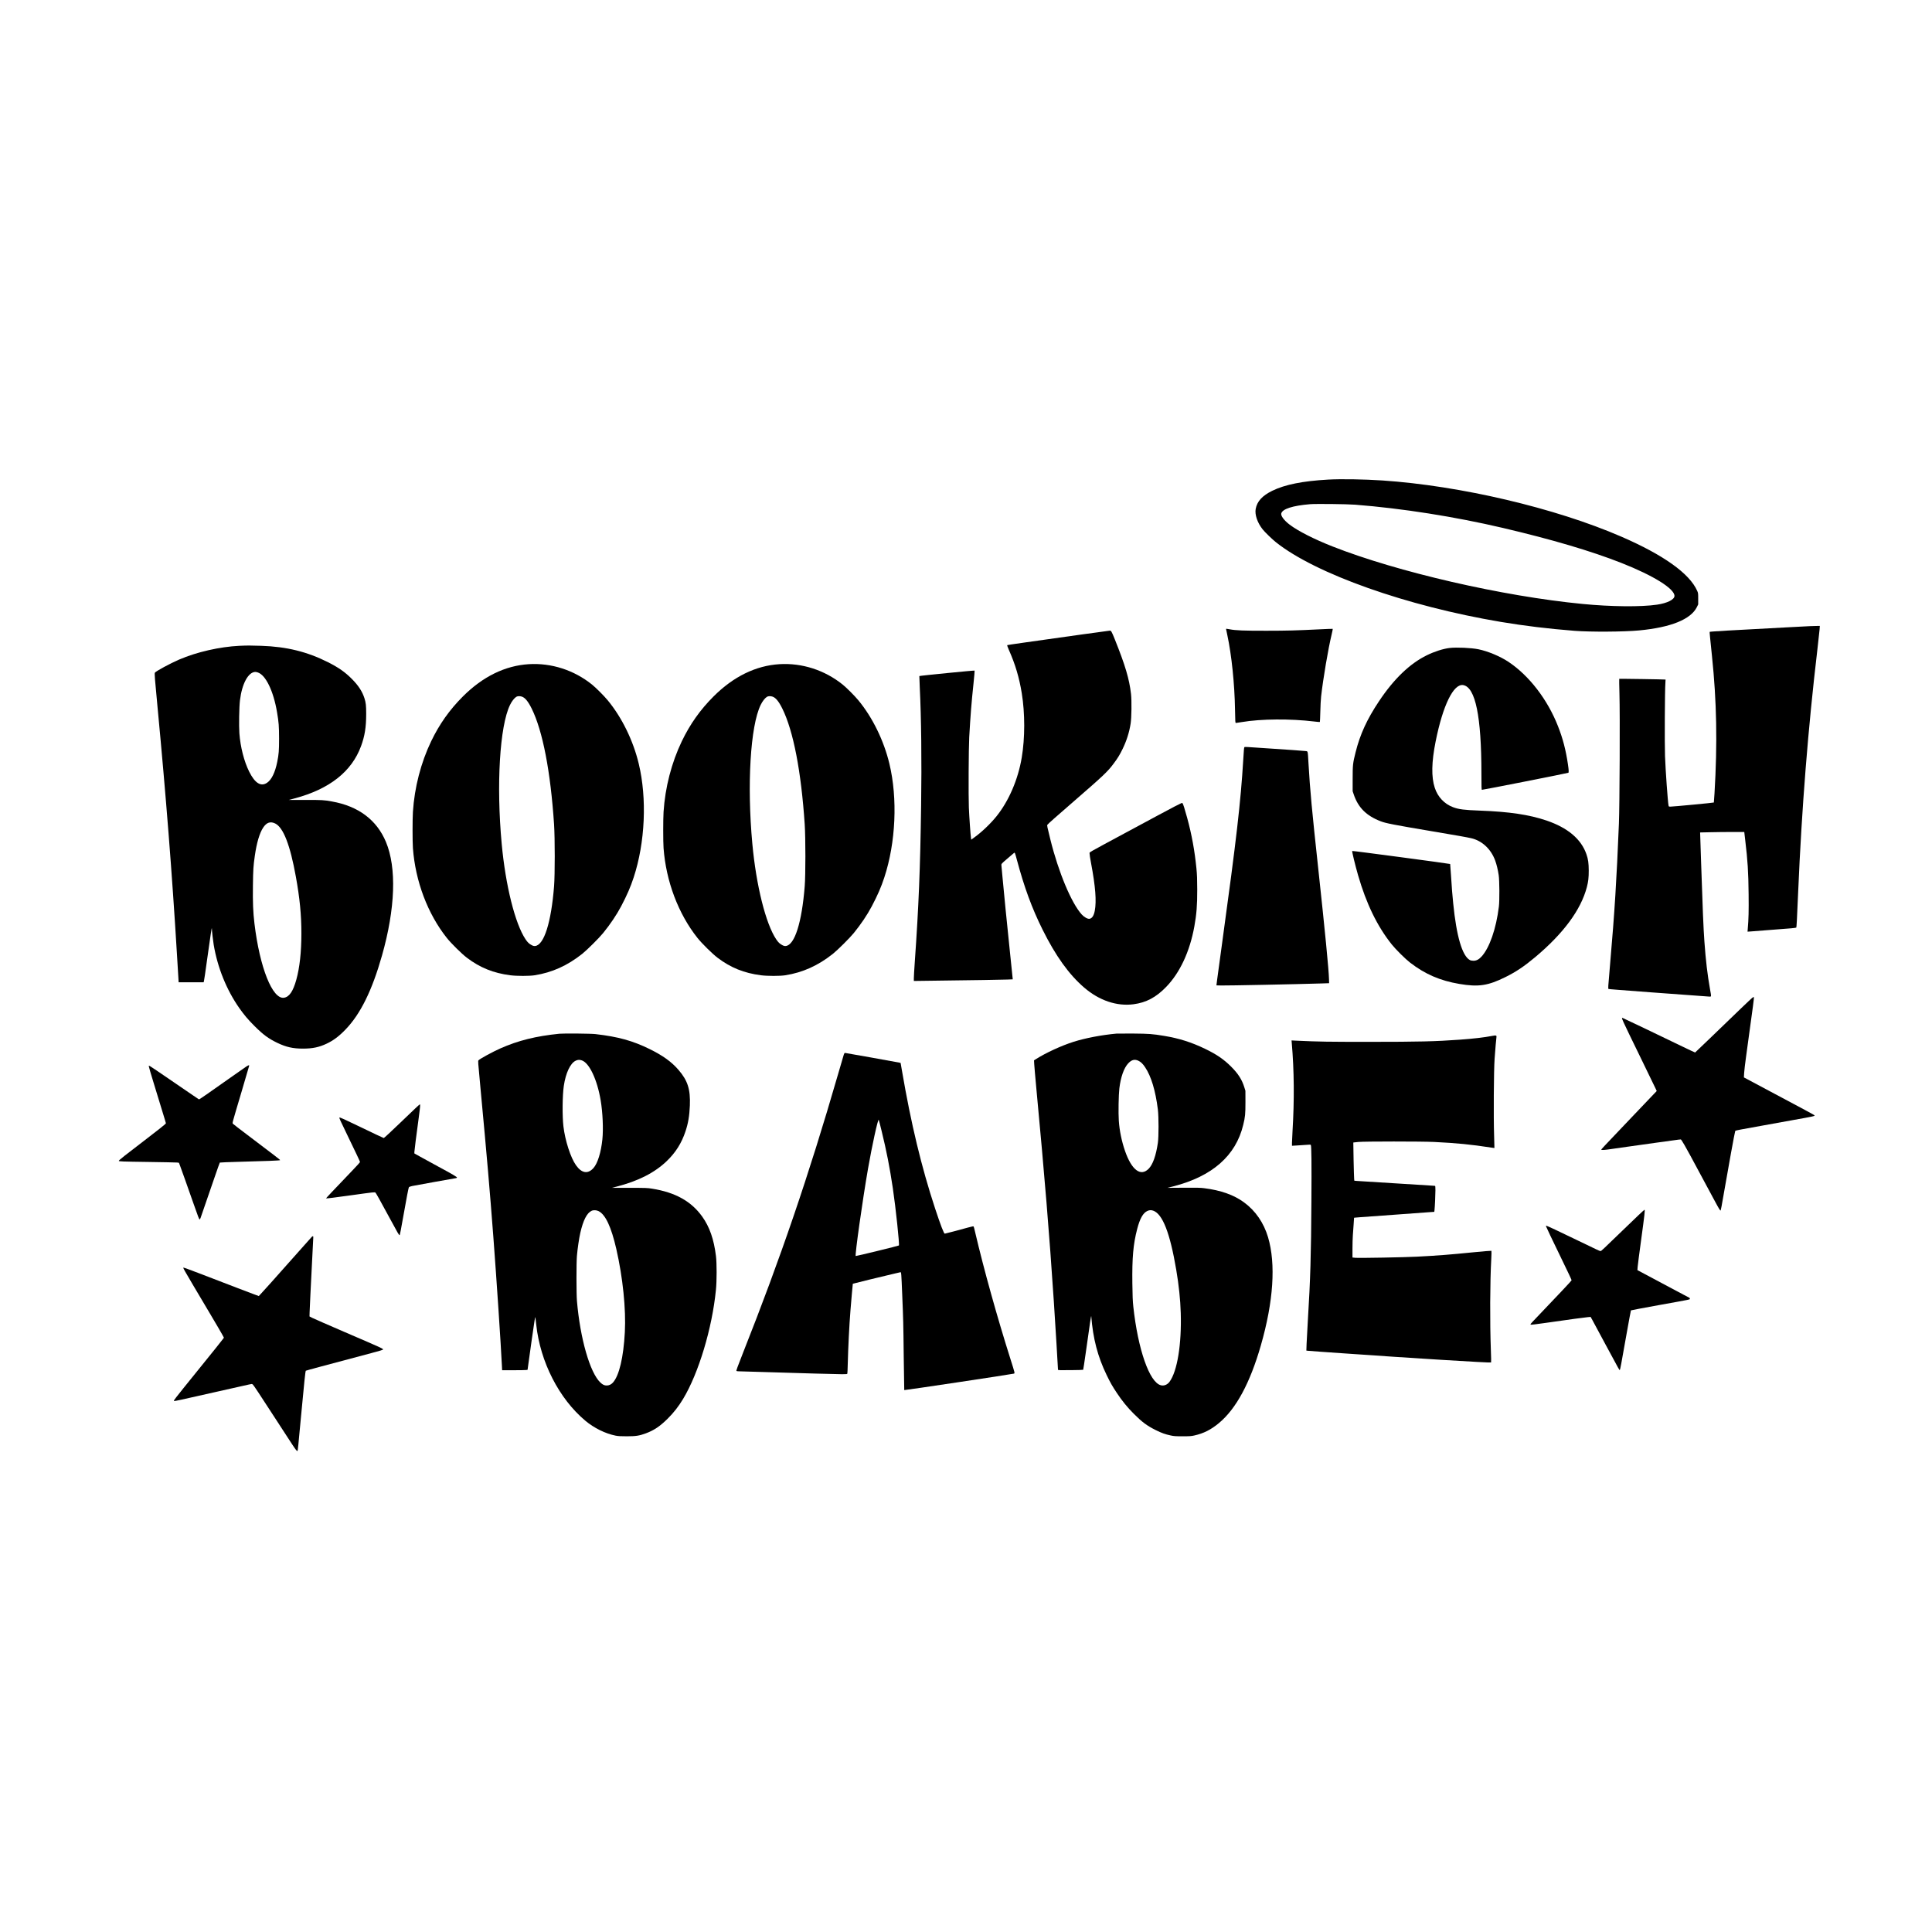
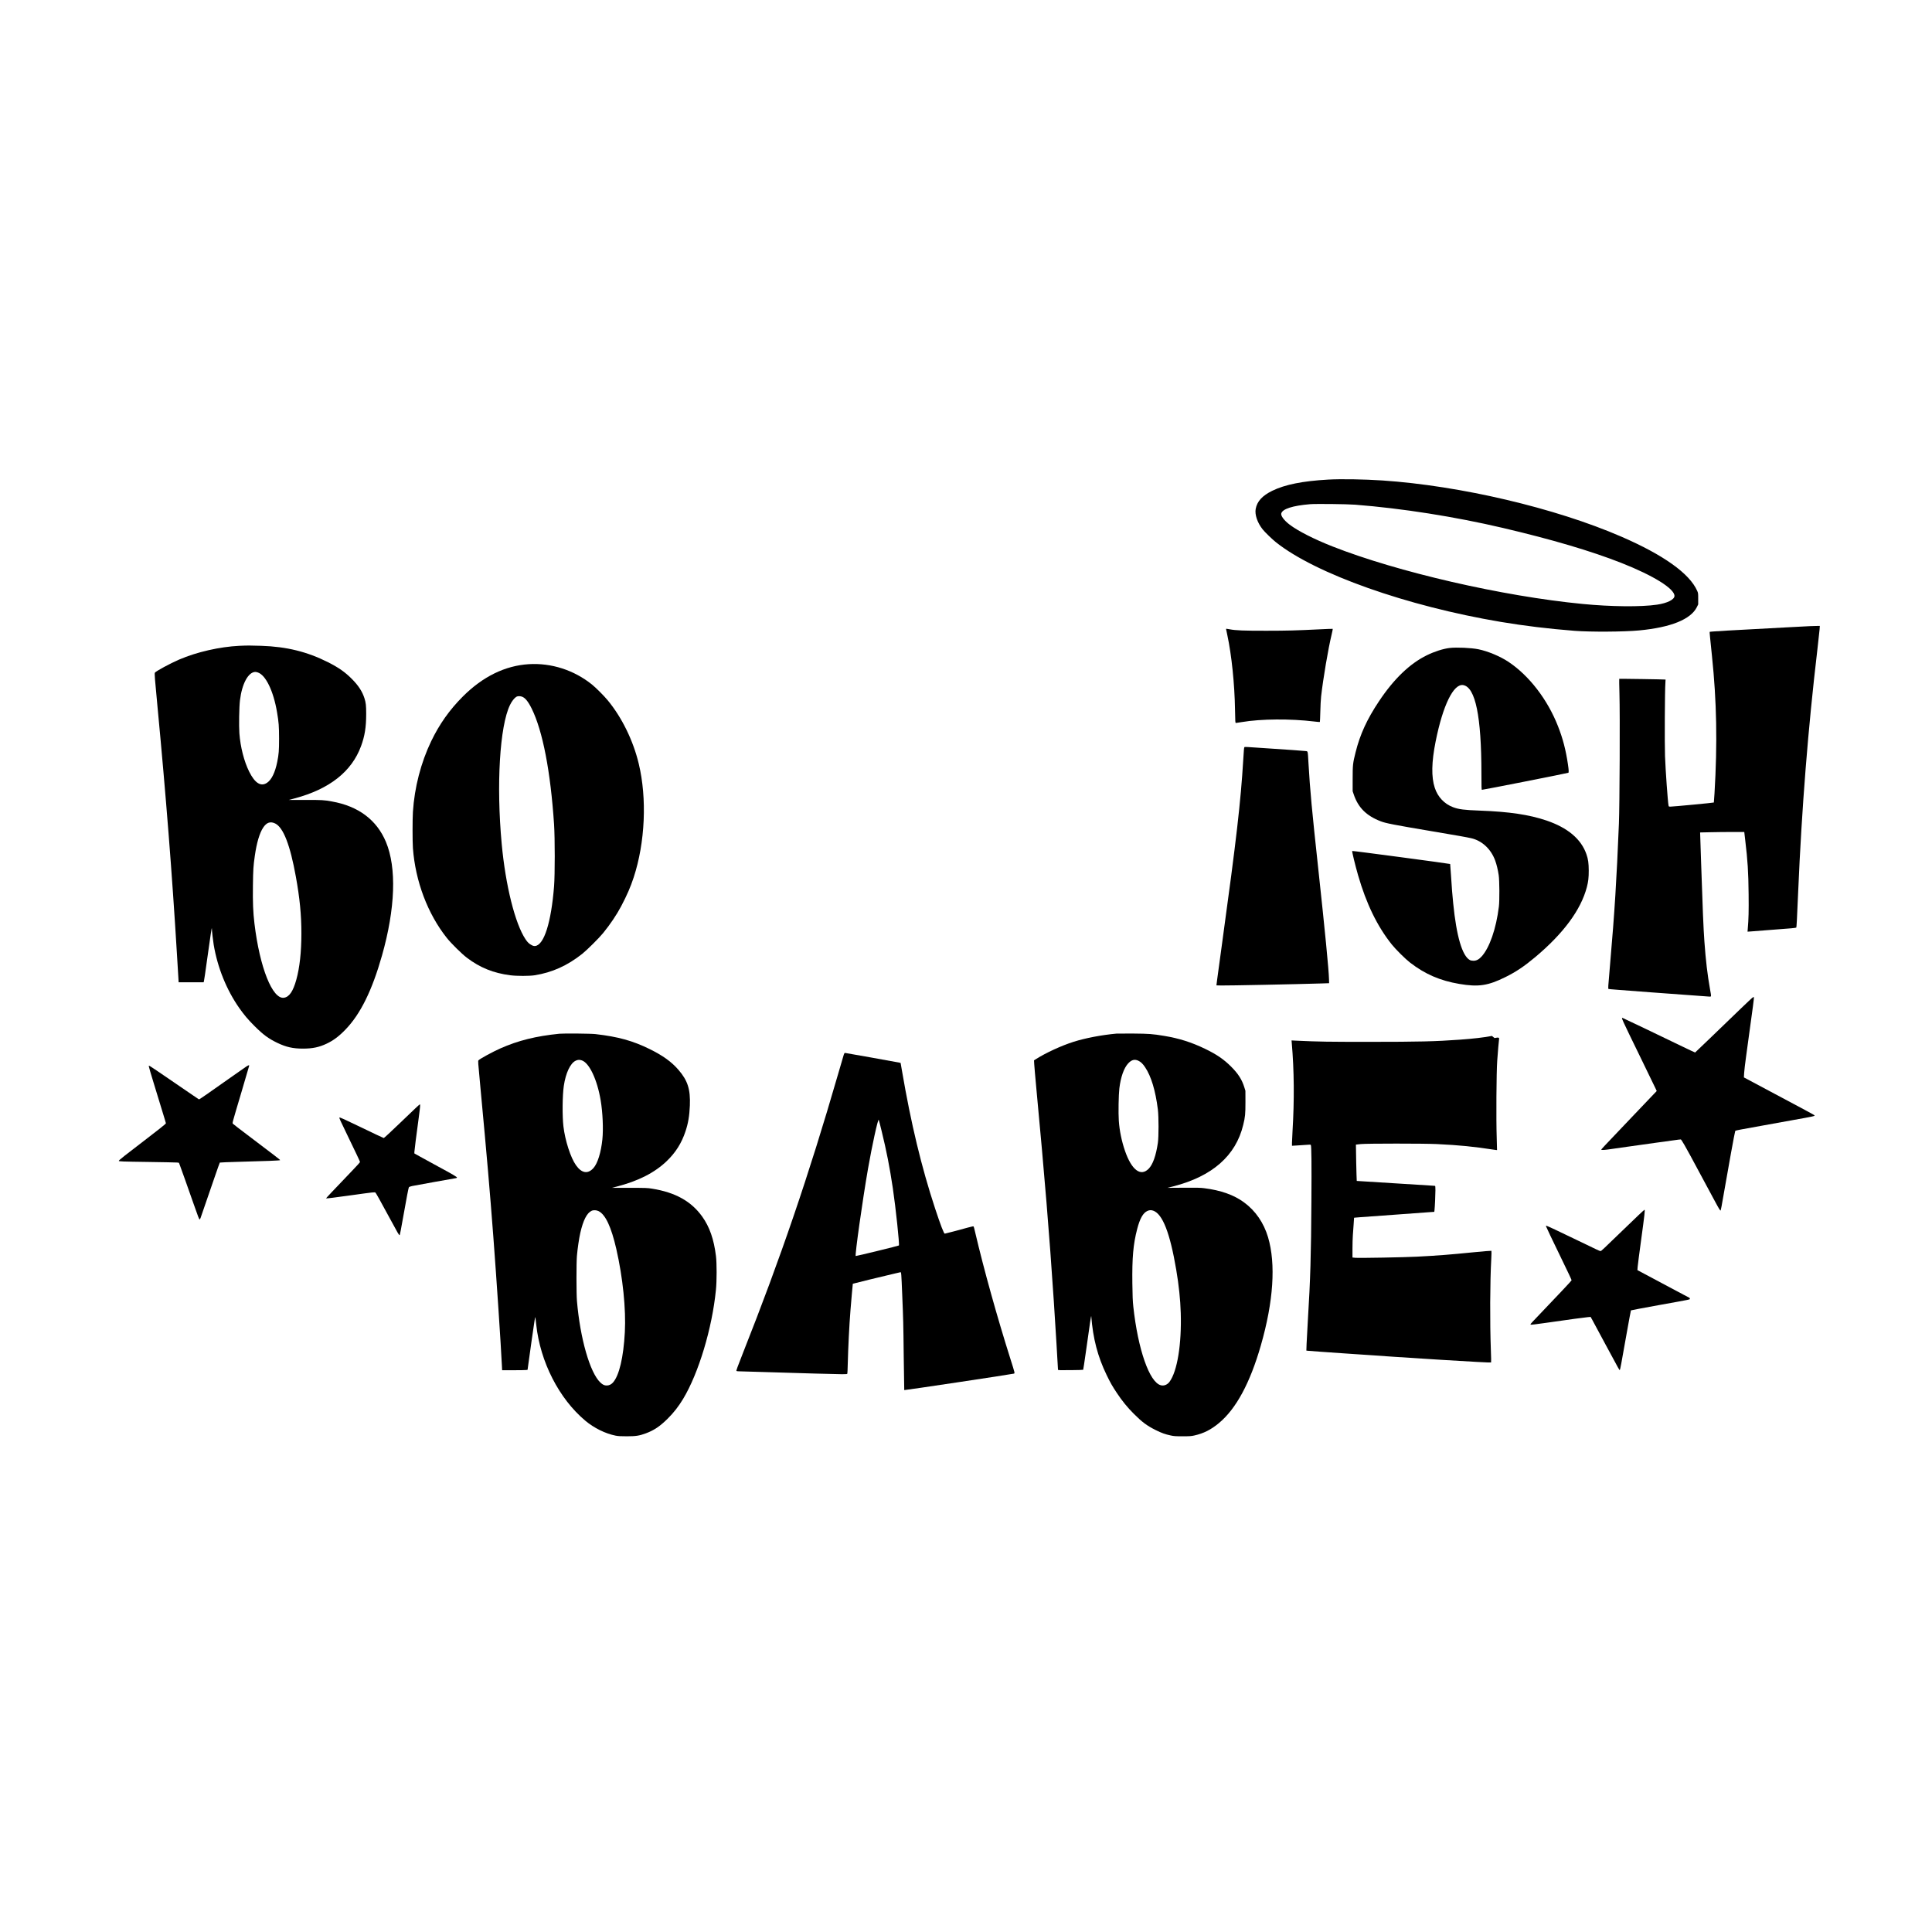
<svg xmlns="http://www.w3.org/2000/svg" version="1.0" width="4000pt" height="4000pt" viewBox="0 0 5334 5334" preserveAspectRatio="xMidYMid meet">
  <g transform="translate(0,5334) scale(0.1,-0.1)" fill="#000000" stroke="none">
    <path d="M36665 40099 c-702 -40 -1188 -137 -1540 -309 -275 -135 -418 -291 -457 -500 -29 -158 46 -381 192 -565 64 -80 264 -274 370 -358 1097 -872 3607 -1760 6206 -2197 654 -109 1309 -189 2034 -246 441 -34 1364 -29 1786 11 875 83 1425 306 1592 643 l37 76 0 156 c0 148 -1 158 -28 218 -211 478 -928 990 -2097 1497 -1819 789 -4445 1406 -6595 1550 -512 34 -1139 44 -1500 24z m750 -693 c1294 -101 2748 -330 4080 -642 1347 -316 2437 -638 3272 -967 880 -347 1463 -709 1463 -909 0 -101 -197 -200 -482 -242 -441 -65 -1268 -57 -2058 20 -2211 214 -5108 881 -6900 1587 -506 199 -947 423 -1182 600 -153 115 -251 245 -234 311 31 125 315 216 796 256 166 13 1014 4 1245 -14z" />
    <path d="M49970 36053 c-30 -2 -314 -17 -630 -33 -1543 -81 -2128 -115 -2138 -125 -5 -4 10 -156 63 -665 131 -1251 153 -2414 70 -3799 -8 -134 -16 -245 -18 -247 -7 -8 -1127 -114 -1198 -114 -44 0 -47 1 -53 32 -21 108 -82 952 -97 1363 -13 341 -5 1847 10 2015 4 52 7 97 5 98 -4 6 -1274 25 -1279 20 -3 -3 0 -187 6 -409 16 -572 6 -3079 -15 -3589 -64 -1560 -118 -2434 -241 -3850 -61 -703 -61 -708 -44 -714 8 -3 104 -12 214 -20 606 -47 1322 -101 1875 -140 344 -25 651 -47 683 -50 70 -5 68 -18 27 212 -70 393 -116 781 -154 1312 -26 357 -49 908 -91 2185 -8 253 -17 541 -21 641 l-6 181 278 6 c154 4 428 7 610 7 l331 0 26 -222 c68 -569 88 -881 94 -1496 5 -463 0 -687 -24 -961 l-6 -73 89 6 c207 15 999 77 1119 87 72 7 134 15 138 19 8 7 20 236 52 985 99 2319 273 4513 531 6695 30 256 57 507 61 558 l6 92 -109 -2 c-60 -1 -134 -3 -164 -5z" />
    <path d="M33850 35974 c0 -4 16 -80 35 -169 118 -548 201 -1352 212 -2052 6 -355 7 -373 25 -373 10 0 85 11 166 25 528 89 1341 95 1997 15 83 -10 152 -16 155 -13 3 2 8 129 12 281 3 152 13 342 22 422 56 496 194 1312 292 1719 19 79 32 146 29 149 -2 3 -157 -2 -342 -12 -698 -34 -894 -39 -1488 -40 -620 -1 -849 8 -1015 40 -84 16 -100 17 -100 8z" />
-     <path d="M29915 35830 c-1563 -219 -2097 -295 -2106 -301 -7 -4 11 -55 46 -135 177 -398 284 -760 355 -1194 90 -558 90 -1232 -1 -1775 -101 -605 -356 -1198 -698 -1623 -167 -207 -411 -439 -615 -585 l-81 -59 -7 44 c-13 83 -48 575 -59 843 -13 320 -6 1651 10 1940 37 642 61 942 118 1482 20 194 34 355 31 359 -9 8 -1516 -141 -1526 -151 -2 -2 4 -146 12 -322 41 -825 55 -2011 37 -3248 -25 -1755 -66 -2779 -176 -4340 -14 -196 -25 -391 -25 -432 l0 -76 523 7 c1134 14 1909 26 2055 32 l153 6 -6 57 c-3 31 -33 314 -65 630 -83 793 -184 1810 -214 2151 -14 157 -27 300 -29 318 -3 31 5 40 162 174 92 78 174 149 184 157 25 21 27 17 82 -188 204 -762 415 -1335 706 -1921 363 -731 730 -1243 1154 -1608 415 -356 899 -519 1361 -458 350 46 620 190 899 477 381 392 653 976 779 1669 61 338 81 582 80 1020 -1 296 -5 406 -22 584 -49 491 -129 932 -257 1401 -66 243 -111 385 -130 404 -15 15 -54 -5 -1525 -797 -1148 -618 -1034 -553 -1038 -596 -2 -19 17 -142 42 -273 120 -637 152 -1045 101 -1309 -25 -132 -73 -207 -142 -220 -53 -10 -148 42 -218 119 -284 312 -642 1167 -865 2067 -90 365 -95 389 -84 408 16 25 230 215 730 648 814 706 938 823 1097 1038 116 155 168 240 247 401 113 231 186 460 225 705 26 164 32 634 11 820 -48 416 -159 790 -447 1508 -88 218 -102 242 -137 241 -15 -1 -342 -45 -727 -99z" />
    <path d="M6610 35510 c-544 -26 -1184 -172 -1669 -382 -244 -105 -639 -320 -665 -360 -13 -22 -3 -156 74 -958 234 -2467 400 -4576 535 -6810 19 -316 37 -621 41 -677 l6 -103 344 0 344 0 9 23 c5 12 46 288 90 612 95 682 129 905 130 852 2 -73 31 -333 51 -451 106 -630 354 -1245 706 -1747 133 -189 244 -321 423 -499 240 -239 381 -343 627 -462 245 -117 431 -159 709 -159 263 0 445 38 652 136 189 89 342 204 523 392 413 428 733 1078 1006 2040 369 1302 408 2424 109 3139 -255 609 -762 988 -1495 1117 -223 40 -260 42 -725 42 l-461 0 160 42 c962 257 1575 739 1834 1443 103 280 142 524 142 889 0 232 -9 310 -47 430 -59 187 -165 351 -343 531 -190 192 -366 316 -660 465 -581 293 -1146 432 -1850 455 -306 10 -375 10 -600 0z m503 -734 c220 -66 436 -508 536 -1101 47 -275 55 -387 56 -720 0 -340 -8 -439 -51 -651 -59 -292 -155 -489 -279 -574 -170 -117 -336 -14 -495 305 -142 285 -243 682 -271 1061 -15 204 -6 731 16 908 55 457 227 777 421 785 11 1 41 -5 67 -13z m484 -4171 c226 -111 413 -591 572 -1472 107 -590 152 -1052 152 -1563 0 -515 -48 -950 -141 -1282 -89 -319 -193 -471 -338 -494 -319 -51 -671 832 -817 2049 -38 322 -48 570 -42 1052 6 446 12 537 52 815 51 360 131 631 231 781 94 143 198 178 331 114z" />
    <path d="M40020 35450 c-177 -21 -417 -98 -625 -200 -470 -229 -913 -655 -1323 -1271 -331 -496 -523 -915 -646 -1408 -76 -302 -81 -350 -81 -736 l0 -340 29 -85 c122 -366 350 -593 746 -745 138 -54 365 -98 1415 -275 747 -126 944 -161 1079 -191 300 -67 550 -298 667 -620 38 -104 73 -248 96 -399 22 -144 26 -702 5 -870 -75 -612 -258 -1139 -479 -1380 -74 -80 -141 -115 -223 -115 -43 1 -76 7 -98 19 -211 112 -371 656 -461 1566 -26 261 -37 393 -61 774 -11 170 -21 310 -23 312 -11 10 -2696 368 -2704 360 -11 -11 80 -386 162 -671 227 -786 530 -1410 929 -1909 108 -136 377 -403 506 -502 412 -319 830 -499 1361 -589 530 -89 789 -50 1274 190 292 145 519 297 823 552 778 653 1257 1302 1422 1927 41 158 53 256 53 461 -1 206 -16 314 -64 451 -146 420 -516 731 -1104 931 -476 161 -1025 243 -1835 273 -435 16 -588 35 -745 95 -239 90 -421 283 -503 535 -98 299 -90 710 24 1279 200 1002 496 1605 763 1556 336 -61 501 -865 501 -2443 0 -369 2 -444 14 -448 14 -5 2367 459 2386 471 15 9 12 75 -11 230 -58 397 -142 719 -276 1058 -289 736 -795 1393 -1366 1774 -228 152 -570 295 -832 348 -199 40 -602 58 -795 35z" />
    <path d="M14600 35003 c-654 -40 -1272 -343 -1821 -892 -369 -370 -647 -762 -875 -1236 -284 -591 -461 -1278 -504 -1950 -13 -208 -13 -821 0 -1000 68 -915 407 -1814 936 -2480 120 -151 413 -440 554 -547 363 -275 733 -424 1199 -484 175 -23 529 -23 672 0 481 76 904 266 1314 592 135 108 461 432 577 574 197 242 371 501 495 735 165 314 259 529 348 800 317 965 371 2180 140 3140 -154 641 -465 1276 -857 1751 -104 126 -327 349 -438 438 -496 397 -1119 597 -1740 559z m-201 -893 c94 -27 178 -127 281 -335 304 -616 520 -1735 617 -3195 25 -386 25 -1392 0 -1710 -80 -1002 -276 -1620 -522 -1648 -31 -3 -54 2 -93 22 -72 37 -114 76 -173 164 -289 432 -552 1487 -658 2637 -151 1629 -54 3248 229 3831 49 102 118 191 175 226 33 20 92 23 144 8z" />
-     <path d="M21520 35003 c-654 -40 -1272 -343 -1821 -892 -369 -370 -647 -762 -875 -1236 -284 -591 -461 -1278 -504 -1950 -13 -208 -13 -821 0 -1000 68 -915 407 -1814 936 -2480 120 -151 413 -440 554 -547 363 -275 733 -424 1199 -484 175 -23 529 -23 672 0 481 76 904 266 1314 592 135 108 461 432 577 574 197 242 371 501 495 735 165 314 259 529 348 800 317 965 371 2180 140 3140 -154 641 -465 1276 -857 1751 -104 126 -327 349 -438 438 -496 397 -1119 597 -1740 559z m-201 -893 c94 -27 178 -127 281 -335 304 -616 520 -1735 617 -3195 25 -386 25 -1392 0 -1710 -80 -1002 -276 -1620 -522 -1648 -31 -3 -54 2 -93 22 -72 37 -114 76 -173 164 -289 432 -552 1487 -658 2637 -151 1629 -54 3248 229 3831 49 102 118 191 175 226 33 20 92 23 144 8z" />
    <path d="M34356 32712 c-10 -16 -16 -81 -31 -342 -71 -1174 -187 -2183 -580 -5040 -69 -498 -133 -970 -143 -1050 l-18 -145 135 -3 c170 -4 2092 35 2761 56 l215 7 -3 110 c-5 252 -113 1353 -297 3055 -177 1634 -226 2158 -270 2915 -20 348 -14 321 -78 329 -69 8 -497 39 -1052 75 -247 17 -491 33 -541 36 -53 4 -94 3 -98 -3z" />
    <path d="M48374 25789 c-39 -31 -421 -397 -1168 -1119 -219 -212 -402 -386 -406 -388 -4 -1 -166 74 -361 169 -661 320 -1614 776 -1637 783 -49 16 -54 28 495 -1099 220 -451 410 -842 421 -868 l22 -49 -78 -81 c-42 -45 -350 -368 -683 -717 -732 -768 -769 -808 -769 -820 0 -17 97 -11 299 20 108 16 297 43 421 60 124 17 477 67 785 110 308 44 590 82 626 86 l66 6 25 -33 c49 -65 293 -512 902 -1651 128 -239 159 -289 172 -276 2 3 13 54 24 114 190 1094 366 2062 378 2081 4 7 70 23 147 37 77 14 374 68 660 120 286 52 637 115 780 141 578 103 622 112 600 134 -12 12 -251 141 -1209 651 l-739 394 6 115 c3 64 28 278 56 476 28 198 73 531 101 740 28 209 66 492 86 629 19 140 31 253 26 258 -5 5 -26 -5 -48 -23z" />
    <path d="M15445 24800 c-647 -65 -1138 -187 -1630 -405 -209 -92 -572 -290 -604 -329 -16 -19 -17 -7 55 -776 181 -1932 254 -2780 354 -4090 88 -1158 207 -2948 236 -3547 l7 -143 316 0 c174 0 332 3 352 6 l35 6 12 92 c6 50 53 386 104 746 77 543 94 646 100 605 4 -27 14 -117 23 -200 110 -1025 630 -2042 1355 -2649 241 -202 553 -356 835 -412 70 -14 139 -18 310 -18 249 0 347 15 525 81 227 84 392 195 606 408 169 169 297 333 425 545 428 712 800 1946 905 3010 25 245 25 730 1 930 -57 464 -176 807 -380 1092 -303 423 -741 667 -1381 770 -133 22 -170 23 -627 23 l-487 0 127 33 c604 155 1053 384 1388 705 246 236 410 496 518 821 74 221 109 427 121 711 18 451 -59 693 -317 991 -191 220 -428 391 -794 571 -465 229 -869 341 -1495 413 -121 15 -876 22 -995 10z m619 -736 c207 -71 424 -531 520 -1105 56 -333 76 -789 47 -1074 -37 -362 -132 -666 -247 -794 -154 -171 -323 -144 -480 76 -149 207 -303 685 -349 1078 -33 285 -28 852 11 1115 52 355 180 627 329 696 59 28 104 30 169 8z m465 -4163 c189 -97 347 -437 486 -1041 181 -792 270 -1662 236 -2300 -37 -694 -156 -1199 -328 -1390 -49 -54 -105 -81 -173 -82 -64 0 -111 22 -175 83 -287 271 -557 1211 -646 2249 -17 196 -18 1045 -1 1245 18 207 57 474 93 635 80 351 182 550 312 611 53 25 135 21 196 -10z" />
    <path d="M30830 24804 c-421 -39 -851 -121 -1185 -225 -334 -105 -774 -307 -1049 -483 l-48 -31 6 -110 c3 -60 29 -351 56 -645 232 -2469 360 -4019 485 -5905 41 -630 115 -1830 115 -1882 0 -12 52 -14 344 -11 189 2 347 6 351 10 3 3 37 226 75 495 113 809 145 1020 148 983 49 -619 178 -1112 423 -1619 102 -211 158 -311 285 -501 141 -213 291 -398 464 -570 233 -234 367 -333 610 -454 162 -80 256 -114 410 -147 92 -20 133 -23 330 -23 194 0 239 3 323 22 258 57 463 161 684 346 472 394 855 1104 1152 2136 350 1215 419 2254 200 2992 -119 399 -346 730 -663 962 -279 205 -638 333 -1098 391 -105 14 -206 16 -572 13 l-444 -3 161 41 c1076 276 1725 846 1930 1695 55 223 62 300 62 634 l-1 310 -28 90 c-66 216 -168 377 -361 571 -202 204 -407 345 -728 499 -374 180 -713 287 -1121 355 -334 55 -420 61 -861 65 -225 1 -430 1 -455 -1z m596 -748 c71 -33 125 -85 189 -181 169 -253 287 -647 352 -1165 25 -207 25 -752 0 -925 -53 -355 -138 -593 -253 -712 -221 -225 -471 -37 -654 492 -92 266 -153 561 -171 833 -15 212 -6 720 15 894 38 314 126 562 243 688 93 101 177 123 279 76z m413 -4141 c259 -91 463 -615 635 -1630 73 -429 113 -818 125 -1192 26 -863 -95 -1609 -308 -1900 -60 -83 -154 -121 -242 -98 -314 79 -632 990 -760 2175 -16 154 -22 287 -26 635 -9 710 24 1087 133 1503 74 287 162 444 279 498 58 27 105 30 164 9z" />
-     <path d="M41190 24739 c-205 -40 -520 -77 -885 -103 -673 -49 -1140 -60 -2500 -60 -1143 0 -1371 3 -2004 32 l-143 7 6 -70 c66 -758 73 -1580 21 -2433 -8 -134 -15 -280 -15 -324 l0 -81 123 7 c67 4 182 12 256 17 105 9 135 9 141 -1 18 -29 23 -506 16 -1560 -8 -1468 -29 -2172 -97 -3270 -16 -267 -32 -567 -36 -667 l-6 -181 54 -6 c30 -3 185 -15 344 -26 160 -11 450 -31 645 -45 1796 -127 4042 -266 4057 -251 4 3 1 153 -6 333 -29 775 -24 1902 11 2525 6 120 8 221 4 225 -4 4 -224 -14 -489 -40 -696 -69 -961 -90 -1567 -122 -339 -18 -1596 -41 -1702 -31 l-78 8 0 241 c0 133 5 298 10 367 5 69 15 207 22 307 l12 182 41 5 c22 3 83 8 135 11 52 3 462 33 910 66 448 32 886 64 972 71 l157 11 6 51 c10 91 25 418 25 544 0 91 -3 122 -12 122 -7 0 -71 4 -143 10 -71 5 -395 25 -720 45 -829 50 -1219 74 -1297 81 l-67 6 -5 52 c-6 50 -27 999 -23 1003 2 1 63 8 137 15 179 17 1739 17 2095 0 635 -31 1014 -69 1580 -156 44 -7 82 -12 84 -10 2 2 -2 160 -9 351 -17 487 -9 1805 14 2113 18 260 44 551 51 597 8 48 -13 54 -125 32z" />
+     <path d="M41190 24739 c-205 -40 -520 -77 -885 -103 -673 -49 -1140 -60 -2500 -60 -1143 0 -1371 3 -2004 32 l-143 7 6 -70 c66 -758 73 -1580 21 -2433 -8 -134 -15 -280 -15 -324 l0 -81 123 7 c67 4 182 12 256 17 105 9 135 9 141 -1 18 -29 23 -506 16 -1560 -8 -1468 -29 -2172 -97 -3270 -16 -267 -32 -567 -36 -667 l-6 -181 54 -6 c30 -3 185 -15 344 -26 160 -11 450 -31 645 -45 1796 -127 4042 -266 4057 -251 4 3 1 153 -6 333 -29 775 -24 1902 11 2525 6 120 8 221 4 225 -4 4 -224 -14 -489 -40 -696 -69 -961 -90 -1567 -122 -339 -18 -1596 -41 -1702 -31 l-78 8 0 241 c0 133 5 298 10 367 5 69 15 207 22 307 l12 182 41 5 c22 3 83 8 135 11 52 3 462 33 910 66 448 32 886 64 972 71 l157 11 6 51 c10 91 25 418 25 544 0 91 -3 122 -12 122 -7 0 -71 4 -143 10 -71 5 -395 25 -720 45 -829 50 -1219 74 -1297 81 c-6 50 -27 999 -23 1003 2 1 63 8 137 15 179 17 1739 17 2095 0 635 -31 1014 -69 1580 -156 44 -7 82 -12 84 -10 2 2 -2 160 -9 351 -17 487 -9 1805 14 2113 18 260 44 551 51 597 8 48 -13 54 -125 32z" />
    <path d="M23296 24223 c-8 -27 -81 -274 -161 -550 -805 -2782 -1588 -5077 -2615 -7667 -156 -394 -198 -511 -188 -517 7 -5 39 -9 70 -9 32 0 340 -9 685 -20 1047 -33 2010 -60 2160 -60 126 0 142 2 147 18 3 9 8 123 11 252 12 479 42 1078 75 1490 17 219 63 735 65 737 3 5 838 208 1076 263 123 28 231 53 240 56 21 6 24 -26 48 -621 29 -701 31 -746 42 -1725 6 -498 12 -907 14 -909 8 -7 2969 437 3028 455 29 9 27 15 -93 394 -370 1167 -740 2495 -975 3500 -19 85 -39 161 -44 168 -5 9 -41 3 -152 -28 -230 -64 -632 -170 -645 -170 -25 0 -115 235 -267 695 -377 1145 -665 2343 -914 3800 l-38 219 -40 9 c-101 21 -1477 267 -1494 267 -14 0 -24 -13 -35 -47z m1042 -2098 c139 -567 224 -1004 312 -1590 80 -539 188 -1560 167 -1581 -11 -11 -1178 -296 -1192 -291 -27 11 188 1540 340 2412 113 647 272 1373 295 1348 4 -4 40 -138 78 -298z" />
    <path d="M6784 23883 c-38 -26 -222 -155 -409 -286 -694 -489 -801 -564 -841 -587 l-40 -23 -149 100 c-83 55 -377 257 -655 448 -278 191 -522 356 -542 366 l-38 19 0 -25 c0 -14 57 -209 126 -433 158 -512 276 -896 315 -1031 l30 -104 -33 -34 c-18 -19 -204 -166 -413 -326 -711 -544 -855 -658 -855 -677 0 -16 88 -20 825 -30 407 -6 761 -13 787 -16 l48 -7 29 -76 c35 -93 214 -594 363 -1021 140 -400 167 -472 181 -467 6 2 17 21 25 43 32 91 283 817 398 1154 69 201 129 369 133 373 4 4 255 14 557 22 700 18 1097 34 1107 44 8 8 -89 82 -944 729 -191 144 -353 269 -360 278 -17 21 -23 -2 236 869 118 396 215 726 215 733 0 22 -27 13 -96 -35z" />
    <path d="M11454 22728 c-71 -68 -247 -236 -391 -374 -268 -257 -458 -434 -468 -434 -8 0 -278 128 -654 309 -430 208 -559 266 -568 257 -12 -11 13 -67 200 -451 253 -522 367 -763 367 -778 0 -6 -82 -98 -183 -203 -575 -601 -759 -796 -755 -799 7 -7 218 19 728 90 588 82 618 85 636 68 19 -20 122 -204 384 -688 235 -434 264 -485 280 -485 12 0 12 -1 210 1099 21 118 45 220 52 227 7 7 46 20 87 29 90 19 1164 212 1205 217 16 2 31 8 33 15 6 17 -132 98 -512 302 -187 101 -413 224 -502 275 l-163 91 0 36 c0 35 55 471 125 984 36 269 41 335 26 335 -5 0 -67 -55 -137 -122z" />
    <path d="M45234 19788 c-87 -83 -285 -273 -439 -422 -551 -533 -586 -566 -605 -566 -26 0 -47 10 -615 285 -560 271 -868 415 -885 415 -7 0 -9 -8 -4 -22 9 -29 167 -360 409 -858 195 -400 295 -614 295 -627 0 -11 -377 -412 -1074 -1141 -50 -52 -67 -75 -59 -83 8 -8 132 7 434 50 656 94 1056 149 1144 156 l80 7 49 -88 c27 -49 192 -357 368 -684 387 -718 378 -704 389 -693 11 11 41 168 179 953 67 377 124 688 128 692 4 4 347 69 762 144 919 165 865 154 865 178 0 10 -7 23 -15 27 -8 5 -82 44 -165 87 -82 43 -355 188 -605 322 -250 133 -502 267 -559 298 l-104 55 6 86 c3 47 47 385 97 751 94 689 110 830 93 830 -5 0 -81 -68 -169 -152z" />
-     <path d="M8598 19181 c-13 -15 -102 -115 -198 -222 -97 -107 -313 -349 -480 -539 -311 -352 -621 -698 -720 -803 l-55 -59 -150 55 c-82 30 -280 105 -440 167 -952 368 -1459 560 -1476 560 -36 0 -104 119 714 -1260 165 -278 320 -542 344 -588 l45 -83 -26 -37 c-14 -20 -107 -138 -207 -262 -827 -1021 -1149 -1423 -1149 -1436 0 -24 7 -23 485 85 121 27 434 97 695 156 261 58 582 130 712 160 130 30 245 55 256 55 10 0 26 -8 34 -17 37 -42 164 -234 555 -837 229 -353 468 -719 530 -814 102 -155 134 -194 148 -180 7 7 21 142 105 1048 78 846 111 1154 123 1166 3 4 183 53 399 111 216 57 519 137 673 179 459 123 670 180 858 230 97 26 185 52 194 59 32 23 50 15 -1077 500 -443 191 -836 363 -875 383 l-70 37 3 115 c2 63 12 284 22 490 29 537 80 1561 80 1588 0 31 -24 28 -52 -7z" />
  </g>
</svg>